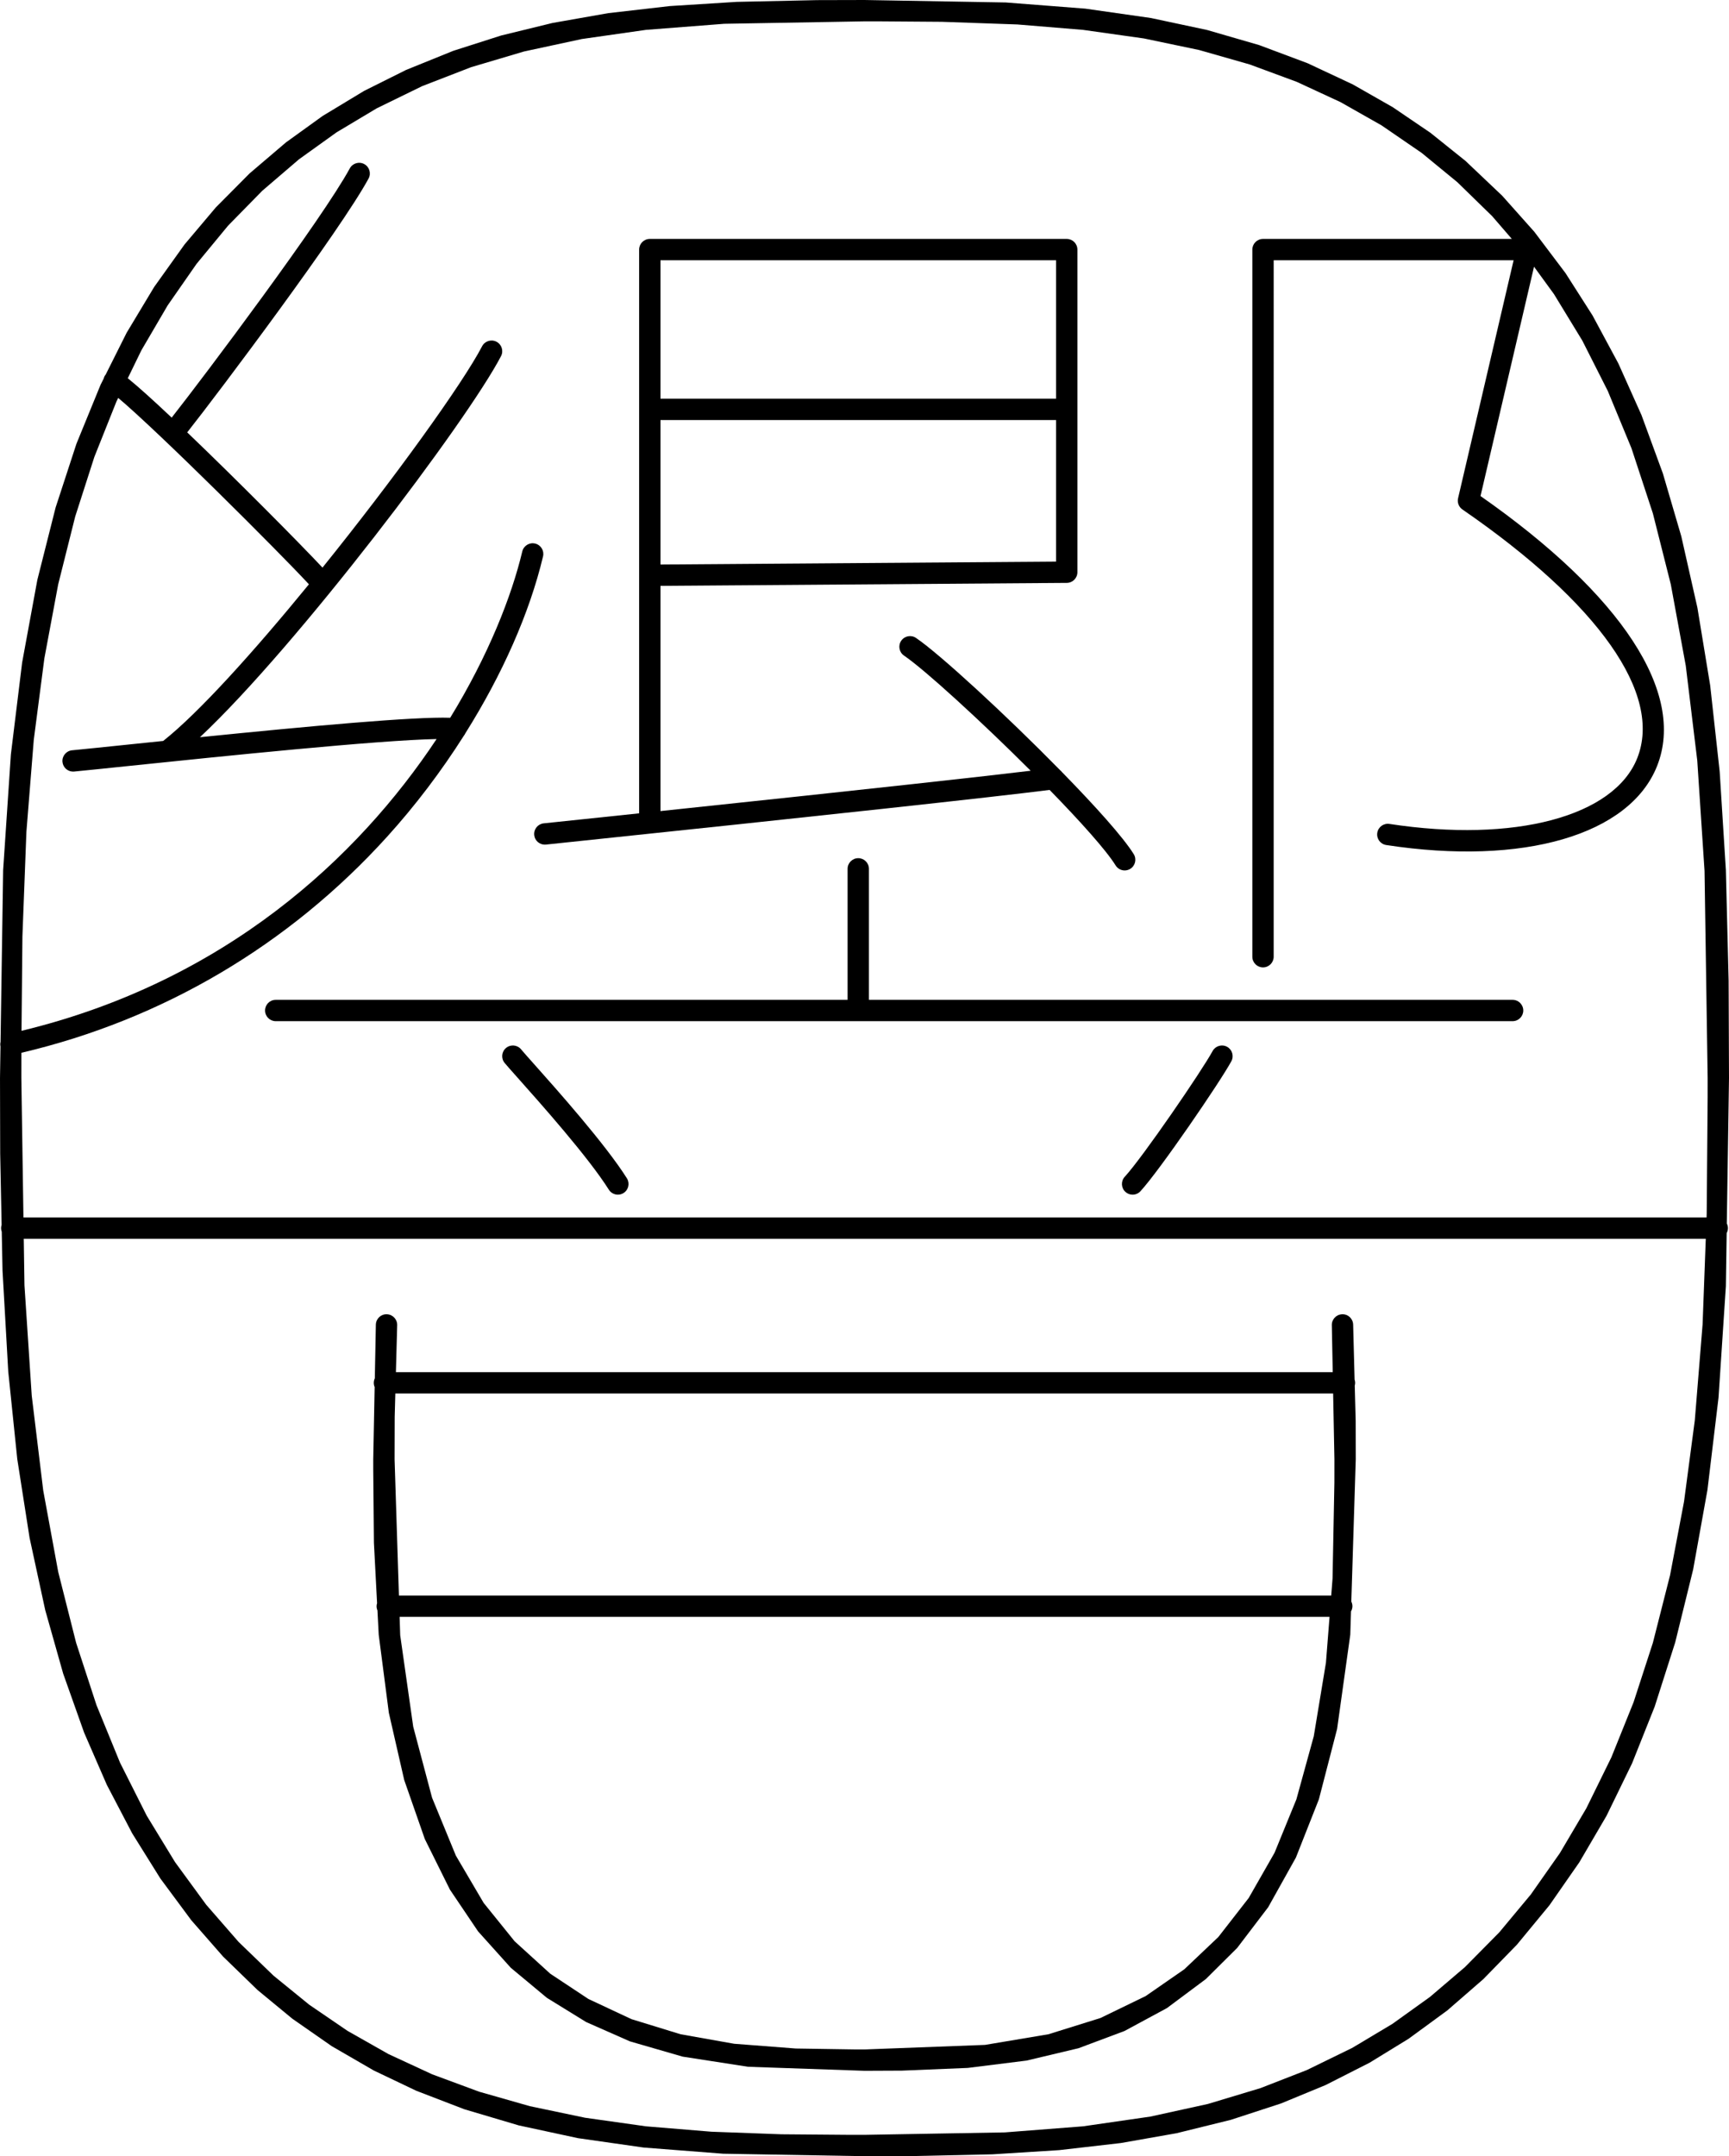
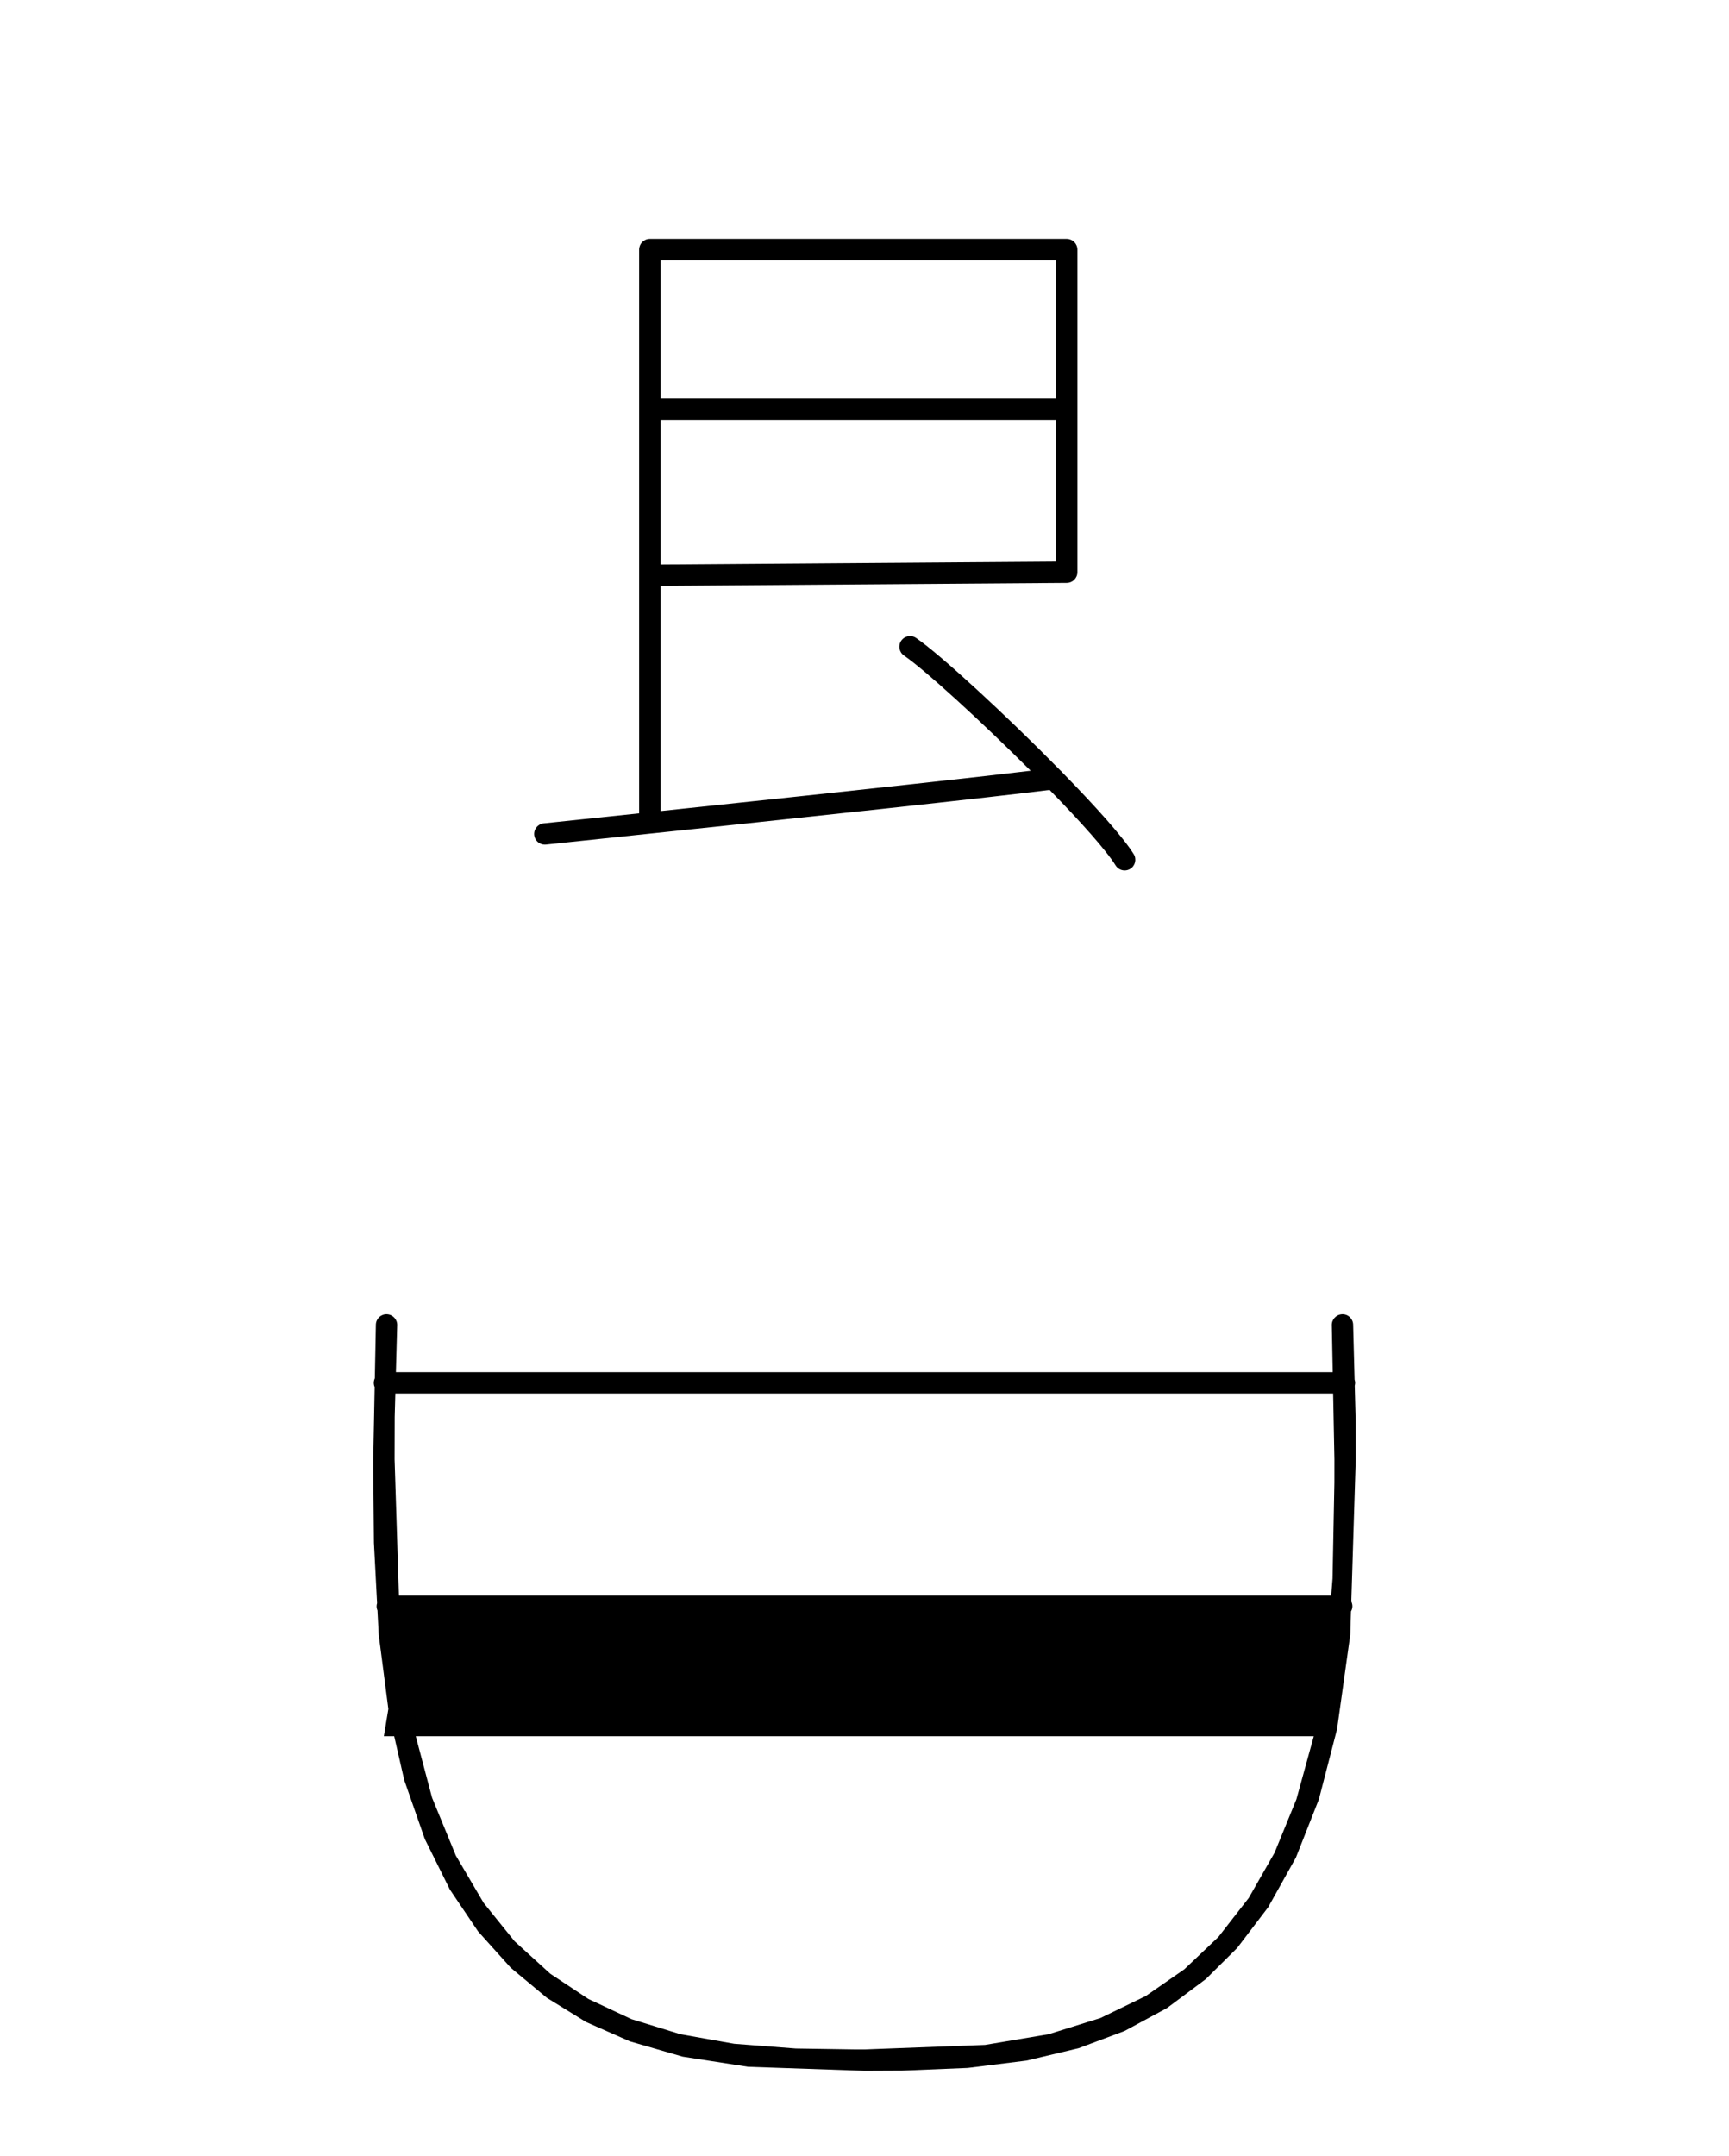
<svg xmlns="http://www.w3.org/2000/svg" id="a" data-name="レイヤー 1" viewBox="0 0 641.585 800">
  <path d="M198.229,309.836c.214,2.034,1.933,3.546,3.934,3.546.138,0,.278-.007.419-.022l5.227-.548c98.257-10.282,160.877-17.084,181.673-19.732,11.389,11.677,20.957,22.319,24.486,28.003.75,1.208,2.044,1.873,3.368,1.873.713,0,1.436-.193,2.085-.596,1.858-1.153,2.43-3.595,1.276-5.453-3.905-6.291-14.353-17.898-26.614-30.429-.213-.276-.451-.53-.727-.74-20.018-20.4-44.568-43.007-53.446-49.043-1.805-1.228-4.271-.762-5.501,1.048-1.23,1.808-.761,4.272,1.049,5.502,7.712,5.245,28.532,24.288,46.994,42.721-17.089,2.055-55.128,6.3-137.369,14.968v-83.565l150.777-1.101c2.175-.016,3.931-1.784,3.931-3.96v-119.699c0-2.188-1.773-3.96-3.96-3.96h-154.708c-2.188,0-3.96,1.773-3.96,3.96v209.16c-9.492.999-19.532,2.052-30.176,3.166l-5.232.548c-2.175.229-3.753,2.178-3.524,4.353ZM245.083,209.448v-53.603h146.787v52.532l-146.787,1.071ZM391.87,96.569v51.354h-146.787v-51.354h146.787Z" />
-   <path d="M322.437,322.363c0-2.188-1.773-3.96-3.96-3.96s-3.96,1.773-3.96,3.96v48.598H102.316c-2.188,0-3.96,1.773-3.96,3.96s1.773,3.96,3.96,3.96h458.97c2.188,0,3.96-1.773,3.96-3.96s-1.773-3.96-3.96-3.96h-238.849v-48.598Z" />
-   <path d="M640.772,453.939l.813-53.938-.139-36.093-1.024-41.116-2.299-36.543-3.521-31.943-4.748-28.861-5.972-26.46-6.833-23.321-7.942-21.663-8.581-19.155-9.59-17.822-10.023-15.697-11.575-15.337-11.914-13.369-13.6-12.901-13.063-10.472-13.94-9.471-14.851-8.462-16.776-7.861-17.952-6.724-19.295-5.595-20.874-4.452-24.316-3.474-29.528-2.293-52.437-.916-17.611.043-29.851.651-24.761,1.556-22.887,2.632-20.681,3.643-19.056,4.657-17.74,5.671-17.546,7.105-15.531,7.755-15.409,9.309-13.622,9.824-13.487,11.5-12.532,12.618-11.607,13.748-11.25,15.735-10.226,17.003-7.781,15.529c-.097.121-.202.234-.286.369-.222.355-.361.734-.46,1.119l-1.15,2.295-8.955,21.884-7.725,23.639-6.778,26.835-5.646,30.677-4.177,34.088-2.874,42.913-.96,63.766c-.126.542-.146,1.114-.026,1.693l-.177,11.744.068,27.971.529,26.519c-.117.374-.198.763-.198,1.176,0,.472.096.918.248,1.337l.288,14.422,2.123,37.444,3.347,32.471,4.572,29.247,5.799,26.784,6.662,23.574,7.777,21.907,8.422,19.366,9.431,18.029,10.446,16.737,11.469,15.475,11.81,13.492,12.751,12.375,12.908,10.647,14.628,10.19,15.634,9.05,15.762,7.515,17.817,6.853,20.23,6.001,21.993,4.735,24.315,3.473,29.528,2.293,52.435.916,17.608-.043,29.858-.648,24.759-1.558,22.888-2.631,20.679-3.643,20.133-4.963,18.666-6.095,16.484-6.804,16.346-8.301,14.471-8.881,14.349-10.497,13.376-11.623,12.438-12.749,12.11-14.674,11.084-15.93,10.076-17.218,9.506-19.528,8.385-21.03,7.611-23.818,6.654-27.033,5.309-29.534,4.112-34.259,2.726-41.335.297-19.71c.288-.549.466-1.164.466-1.826,0-.622-.156-1.204-.412-1.728ZM62.213,113.31l10.73-15.418,11.685-14.158,12.678-12.936,13.671-11.713,13.921-9.988,14.898-8.907,16.872-8.235,18.154-7.03,19.643-5.827,21.429-4.615,23.786-3.398,29.049-2.256,52.063-.907,5.564.002,23.205.17,28.018.985,24.312,2.004,22.599,3.187,20.456,4.283,18.796,5.364,17.45,6.452,16.259,7.53,15.178,8.601,14.949,10.257,13.19,10.829,12.938,12.614,7.295,8.449h-92.331c-2.188,0-3.96,1.773-3.96,3.96v262.361c0,2.188,1.773,3.96,3.96,3.96s3.96-1.773,3.96-3.96V96.569h89.028l-20.605,88.294c-.37,1.587.269,3.238,1.61,4.162,50.645,34.875,74.293,68.501,64.878,92.256-8.6,21.696-45.555,31.508-91.959,24.414-2.166-.332-4.183,1.156-4.514,3.316-.33,2.163,1.156,4.183,3.317,4.513,50.917,7.785,90.373-3.728,100.518-29.325,10.743-27.101-13.127-63.526-65.526-100.156l19.857-85.087,7.398,10.162,10.515,17.242,9.459,18.695,8.786,21.249,7.944,24.173,6.648,26.317,5.557,30.186,4.268,35.207,2.698,40.938,1.157,76.875-.002,6.955-.351,43.382-.051,1.369H8.699l-.778-51.706.004-9.387c52.409-12.309,99.257-39.943,135.64-80.072,10.557-11.644,20.199-24.389,28.557-37.569.233-.274.415-.589.568-.922,13.654-21.722,23.818-44.577,28.816-65.609.506-2.128-.809-4.264-2.937-4.769-2.127-.51-4.264.808-4.769,2.937-3.908,16.445-12.523,38.516-26.748,61.701-13.376-.466-52.004,3.08-92.854,7.211,36.032-33.781,99.108-117.176,111.721-141.387,1.01-1.94.257-4.332-1.682-5.343-1.941-1.01-4.332-.258-5.343,1.682-7.213,13.846-32.549,49.025-59.227,82.122-8.795-9.377-31.665-32.435-50.195-50.174,12.05-15.252,56.933-75.076,67.291-94.171,1.043-1.922.33-4.326-1.593-5.369-1.922-1.045-4.326-.329-5.369,1.593-10.101,18.62-53.789,76.859-66.093,92.472-6.75-6.36-12.528-11.59-16.288-14.613l5.033-10.34,9.761-16.684ZM8.319,347.439l1.481-38.815,2.734-34.143,3.935-30.239,5.128-27.436,6.316-25.169,7.116-22.143,8.179-20.51.657-1.35c14.821,12.438,59.511,56.988,70.769,69.16-20.293,24.811-40.745,47.571-54.073,58.117-4.265.438-8.527.878-12.759,1.317-9.06.939-16.45,1.705-21.054,2.147-2.177.209-3.773,2.143-3.564,4.321.196,2.049,1.921,3.582,3.938,3.582.126,0,.254-.005.383-.018,4.617-.443,12.027-1.211,21.114-2.153,33.149-3.437,91.487-9.482,113.391-9.906-29.139,43.938-78.466,90.002-154.026,108.26l.335-35.023ZM628.89,527.03l-3.991,30.093-5.186,27.319-6.374,25.071-7.167,22.053-8.233,20.436-9.296,18.916-9.817,16.624-10.769,15.337-11.742,14.1-12.724,12.868-12.984,11.071-13.925,9.991-14.893,8.903-16.872,8.236-17.174,6.691-19.547,5.888-21.327,4.678-24.961,3.612-29.049,2.256-52.065.907-5.564-.002-25.227-.206-25.999-.951-24.305-2.002-22.607-3.188-20.452-4.282-18.8-5.364-17.448-6.454-16.259-7.528-15.182-8.605-14.188-9.688-13.244-10.772-12.982-12.54-12.003-13.776-11.583-15.837-10.516-17.242-9.903-19.67-8.731-21.335-7.555-23.114-6.648-26.32-5.556-30.186-4.269-35.207-2.698-40.936-.259-17.248h624.148l-1.181,31.748-2.894,35.654Z" />
-   <path d="M198.047,394.663c-2.248-2.524-4.023-4.517-4.668-5.307-1.383-1.694-3.878-1.948-5.572-.563-1.694,1.383-1.946,3.878-.563,5.572.753.921,2.398,2.769,4.889,5.565,8.488,9.528,26.148,29.355,33.789,41.474.753,1.194,2.039,1.847,3.354,1.847.722,0,1.453-.196,2.109-.611,1.85-1.166,2.404-3.612,1.238-5.463-7.991-12.672-25.946-32.83-34.575-42.515Z" />
-   <path d="M455.316,388.373c-1.923-1.037-4.329-.317-5.365,1.61-3.838,7.129-25.962,39.449-32.582,46.623-1.484,1.607-1.383,4.112.224,5.596.761.704,1.723,1.05,2.684,1.05,1.067,0,2.132-.429,2.912-1.275,7.082-7.673,29.666-40.68,33.736-48.239,1.037-1.925.317-4.327-1.609-5.364Z" />
-   <path d="M503.058,527.325l-.348-13.236c.089-.33.152-.67.152-1.027,0-.428-.085-.832-.21-1.217l-.538-20.473c-.116-2.183-1.954-3.883-4.166-3.742-2.184.116-3.86,1.982-3.742,4.166l.335,17.307H146.91l.47-17.296c.122-2.184-1.549-4.055-3.732-4.177-2.197-.149-4.054,1.549-4.176,3.731l-.389,20.024c-.24.511-.385,1.076-.385,1.678,0,.555.116,1.082.322,1.562l-.521,26.818.002,3.92.251,27.037,1.17,22.418c-.106.358-.181.73-.181,1.122,0,.554.115,1.081.321,1.56l.471,9.025,3.762,28.979,5.699,24.929,7.646,21.898,9.308,18.756,10.467,15.521,12.136,13.493,13.405,11.16,14.554,8.971,16.245,7.167,19.544,5.659,24.302,3.767,43.192,1.491,13.895-.062,24.446-1.007,21.795-2.721,19.281-4.585,17.062-6.391,15.753-8.504,14.462-10.789,11.59-11.513,11.516-15.124,10.283-18.414,8.526-21.609,6.759-26.109,4.892-34.975.27-8.646c.322-.573.521-1.224.521-1.928,0-.619-.154-1.196-.407-1.718l1.648-52.782-.028-14.114ZM494.692,517.022l.473,24.417-.008,8.58-.685,35.662-.495,6.298H148.032l-1.612-50.537.039-15.701.237-8.719h347.997ZM487.505,644.186l-6.448,23.41-8.106,19.821-9.588,16.778-11.282,14.496-12.613,11.963-14.344,9.94-16.788,8.144-19.287,6.019-23.533,3.951-44.72,1.689-3.134-.002-22.379-.347-22.872-1.762-19.862-3.527-18.216-5.602-15.989-7.485-14.157-9.377-13.229-12.036-11.485-14.228-10.315-17.551-8.83-21.481-6.989-26.337-4.835-33.946-.217-6.818h345.07l-1.339,17.039-4.51,27.248Z" />
+   <path d="M503.058,527.325l-.348-13.236c.089-.33.152-.67.152-1.027,0-.428-.085-.832-.21-1.217l-.538-20.473c-.116-2.183-1.954-3.883-4.166-3.742-2.184.116-3.86,1.982-3.742,4.166l.335,17.307H146.91l.47-17.296c.122-2.184-1.549-4.055-3.732-4.177-2.197-.149-4.054,1.549-4.176,3.731l-.389,20.024c-.24.511-.385,1.076-.385,1.678,0,.555.116,1.082.322,1.562l-.521,26.818.002,3.92.251,27.037,1.17,22.418c-.106.358-.181.73-.181,1.122,0,.554.115,1.081.321,1.56l.471,9.025,3.762,28.979,5.699,24.929,7.646,21.898,9.308,18.756,10.467,15.521,12.136,13.493,13.405,11.16,14.554,8.971,16.245,7.167,19.544,5.659,24.302,3.767,43.192,1.491,13.895-.062,24.446-1.007,21.795-2.721,19.281-4.585,17.062-6.391,15.753-8.504,14.462-10.789,11.59-11.513,11.516-15.124,10.283-18.414,8.526-21.609,6.759-26.109,4.892-34.975.27-8.646c.322-.573.521-1.224.521-1.928,0-.619-.154-1.196-.407-1.718l1.648-52.782-.028-14.114ZM494.692,517.022l.473,24.417-.008,8.58-.685,35.662-.495,6.298H148.032l-1.612-50.537.039-15.701.237-8.719h347.997ZM487.505,644.186l-6.448,23.41-8.106,19.821-9.588,16.778-11.282,14.496-12.613,11.963-14.344,9.94-16.788,8.144-19.287,6.019-23.533,3.951-44.72,1.689-3.134-.002-22.379-.347-22.872-1.762-19.862-3.527-18.216-5.602-15.989-7.485-14.157-9.377-13.229-12.036-11.485-14.228-10.315-17.551-8.83-21.481-6.989-26.337-4.835-33.946-.217-6.818l-1.339,17.039-4.51,27.248Z" />
</svg>